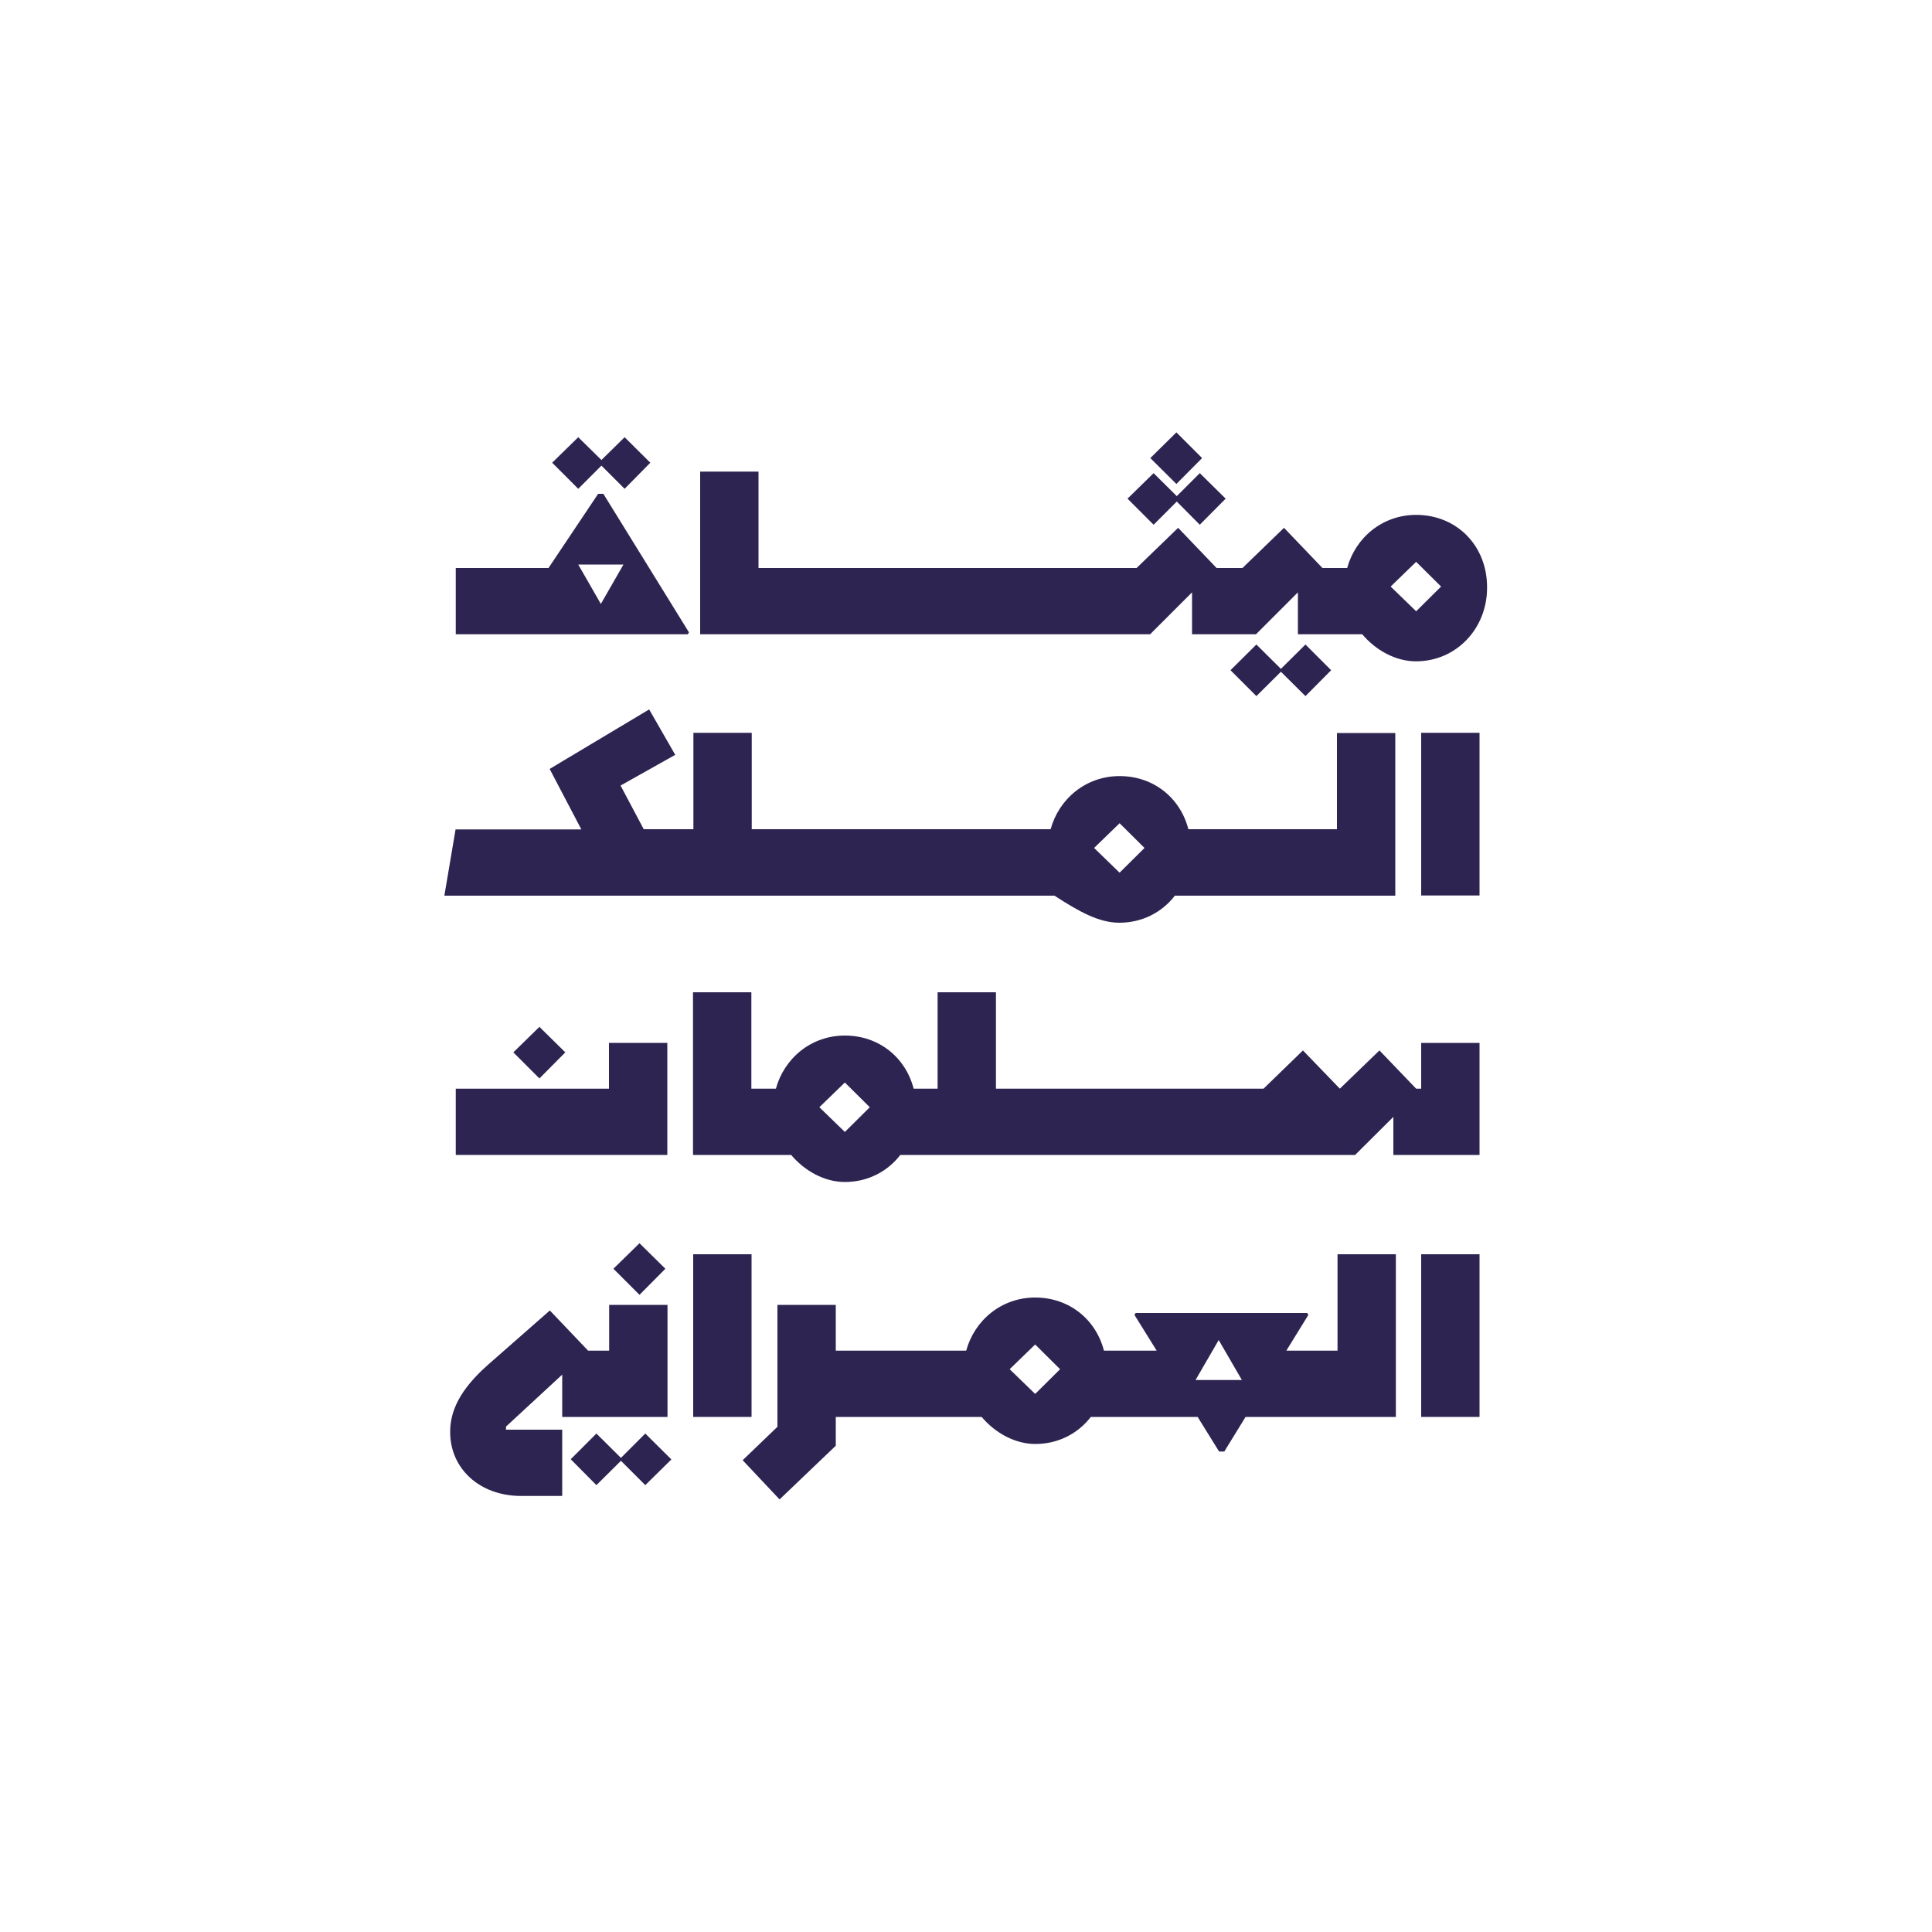
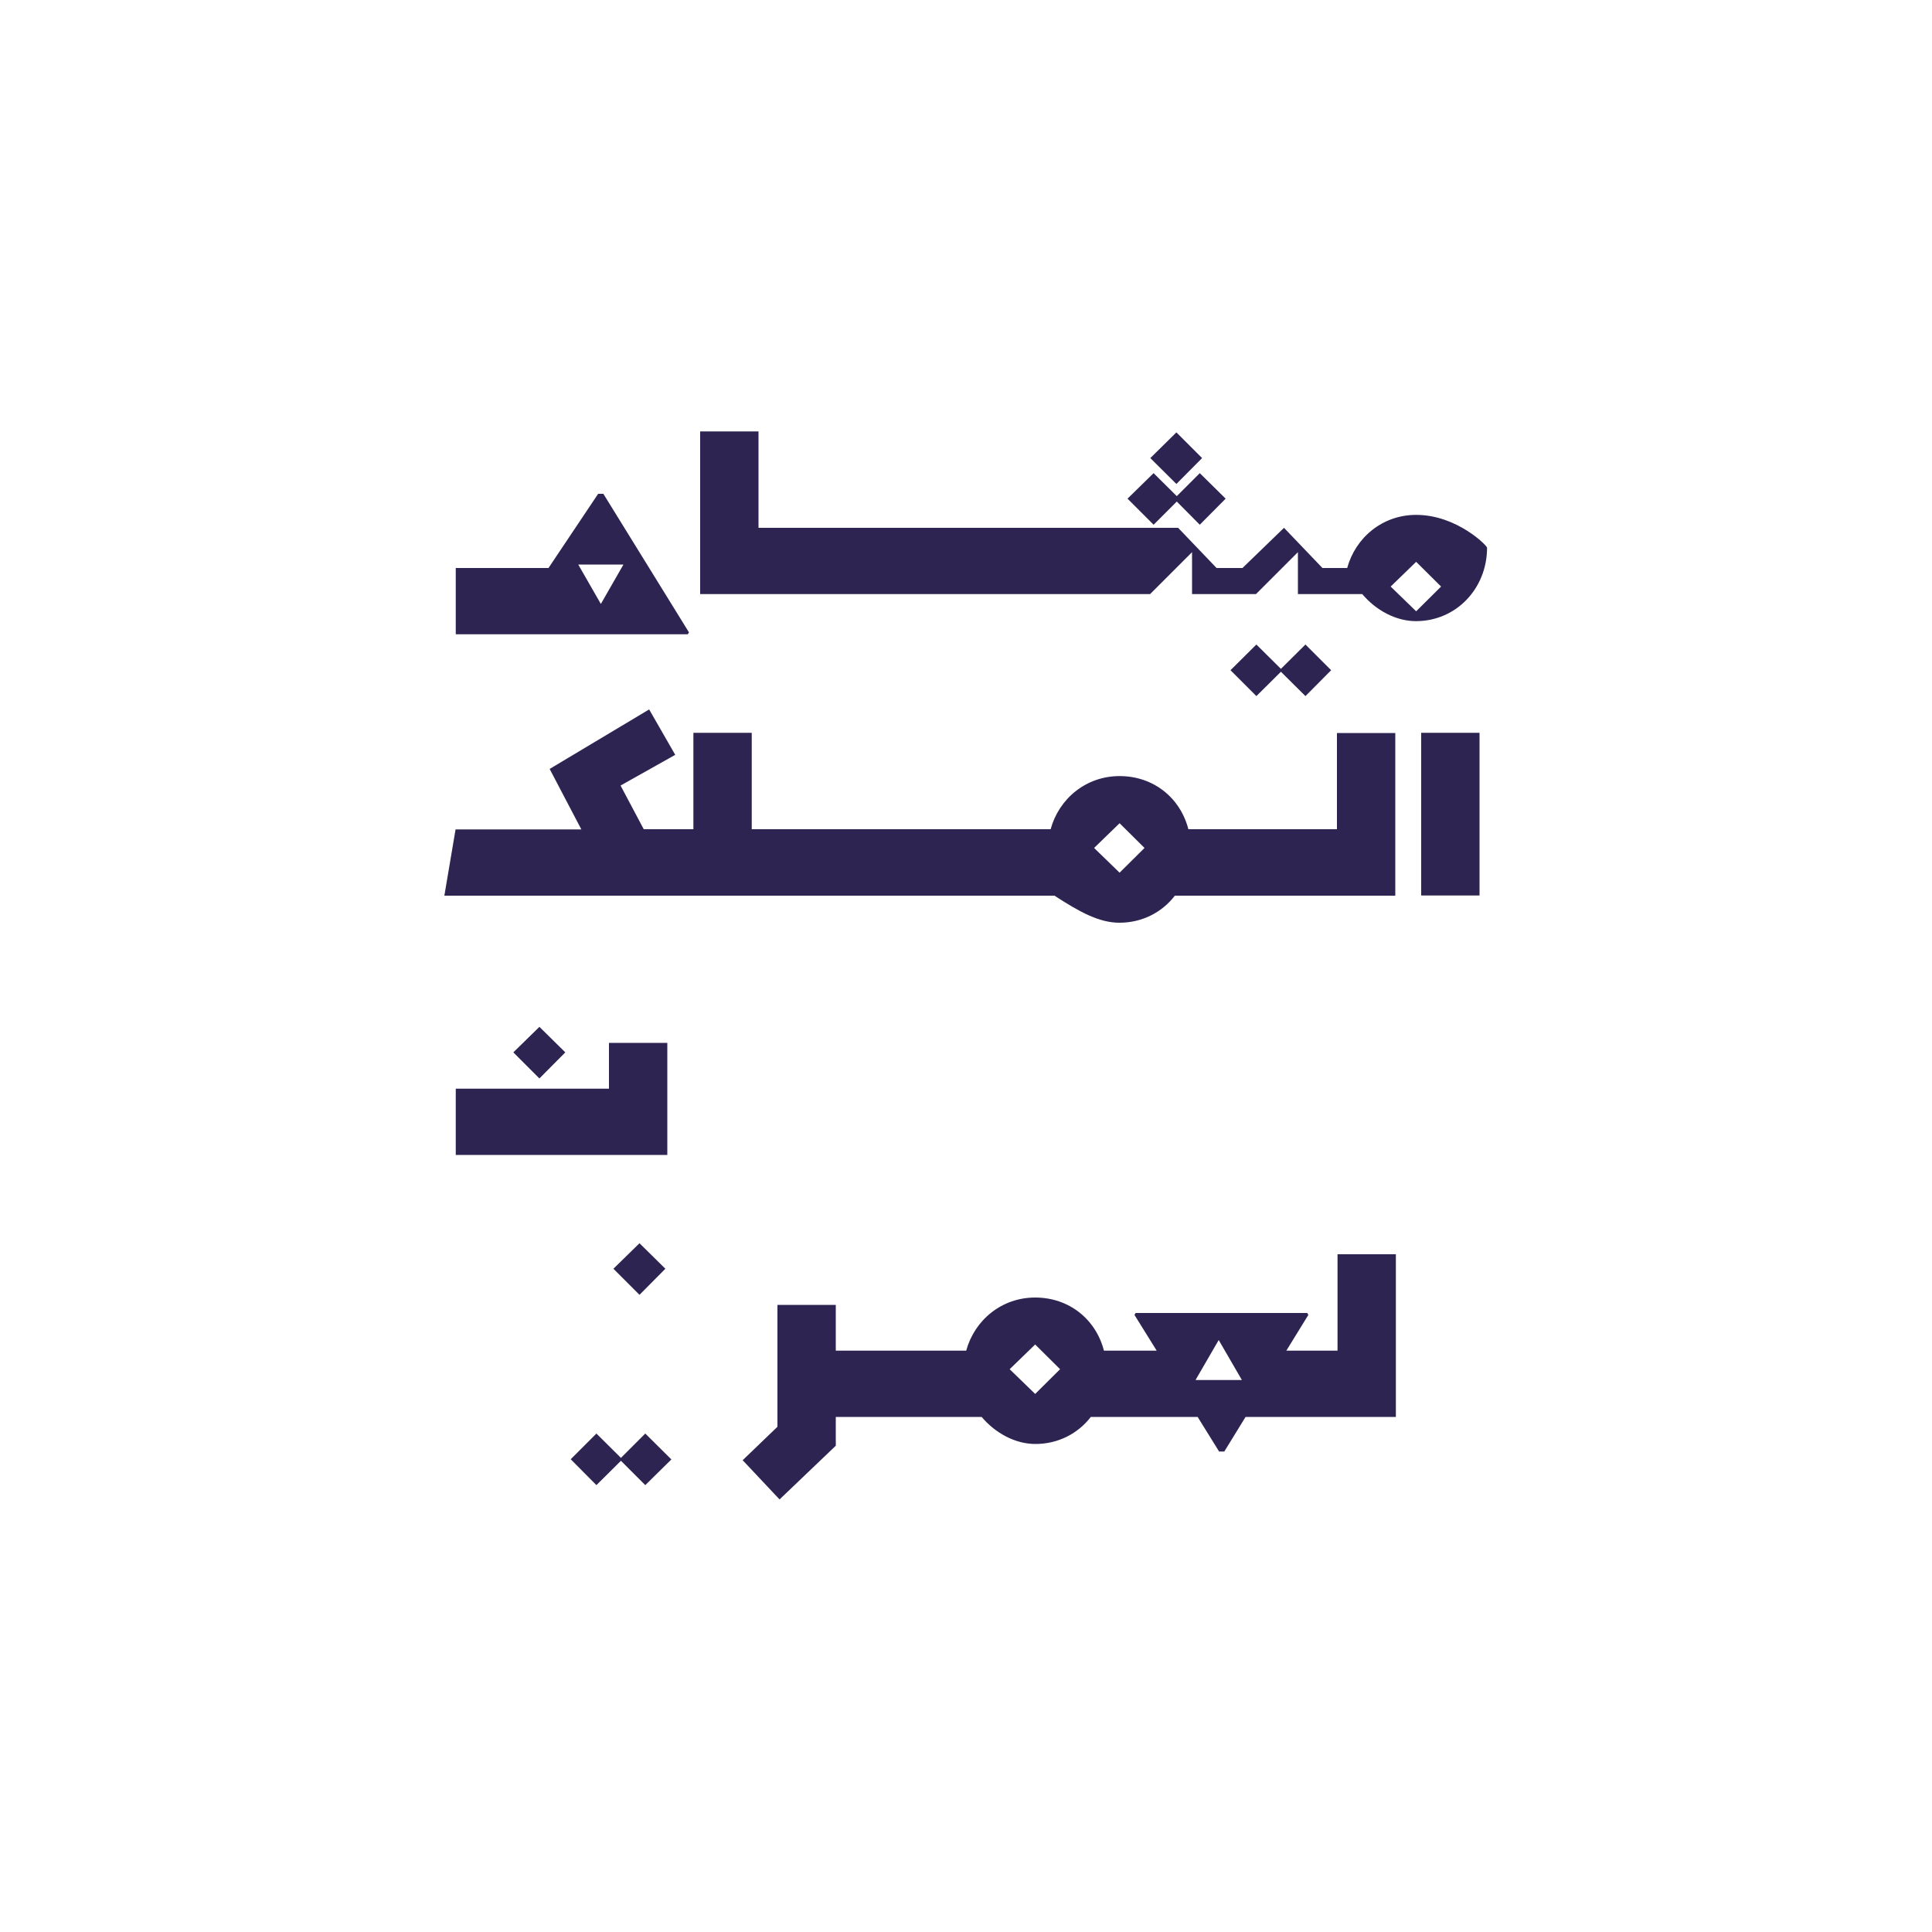
<svg xmlns="http://www.w3.org/2000/svg" version="1.1" id="Layer_1" x="0px" y="0px" viewBox="0 0 1000 1000" style="enable-background:new 0 0 1000 1000;" xml:space="preserve">
  <style type="text/css">
	.st0{fill:#2E2451;}
</style>
-   <polygon class="st0" points="311.3,241 323.3,253 336.6,239.5 323.3,226.3 311.3,238.1 299.3,226.3 285.8,239.5 299.3,253 " />
  <polygon class="st0" points="609.1,259.6 621,271.6 634.4,258.1 621,244.9 609.1,256.8 597.1,244.9 583.6,258.1 597.1,271.6 " />
  <polygon class="st0" points="622.2,237.1 608.9,223.8 595.4,237.1 608.9,250.5 " />
  <path class="st0" d="M309.6,255.6L283.9,294h-48v34.3H356l0.6-1l-44.3-71.7H309.6z M311,312.6l-11.7-20.4h23.4L311,312.6z" />
-   <path class="st0" d="M733,266.5c-17.5,0-31.4,11.8-35.7,27.5h-12.8l-19.9-20.8L643.1,294h-13.4l-19.9-20.8L588.3,294H392.6v-49.9  h-30.2v84.2h232.9l21.7-21.7v21.7h33.1l21.7-21.7v21.7h33.3c7,8.3,17.3,14,27.8,14c20.9,0,36.8-17,36.8-38  C769.9,282.6,754.1,266.5,733,266.5 M733,316.4l-13.2-12.8l13.2-12.8l12.9,12.8L733,316.4z" />
+   <path class="st0" d="M733,266.5c-17.5,0-31.4,11.8-35.7,27.5h-12.8l-19.9-20.8L643.1,294h-13.4l-19.9-20.8H392.6v-49.9  h-30.2v84.2h232.9l21.7-21.7v21.7h33.1l21.7-21.7v21.7h33.3c7,8.3,17.3,14,27.8,14c20.9,0,36.8-17,36.8-38  C769.9,282.6,754.1,266.5,733,266.5 M733,316.4l-13.2-12.8l13.2-12.8l12.9,12.8L733,316.4z" />
  <polygon class="st0" points="663,346.2 650.3,333.6 636.9,346.9 650.3,360.3 663,347.7 675.7,360.3 689,346.9 675.7,333.6 " />
  <rect x="735.6" y="379.3" class="st0" width="30.2" height="84.2" />
  <path class="st0" d="M692.1,429.2h-77c-4.2-16.3-18.1-27.5-35.6-27.5c-17.5,0-31.4,11.8-35.7,27.5H389.1v-49.9h-30.2v49.9h-25.7  l-12-22.6l28.3-15.9L336,367.2l-51.5,30.8l16.4,31.3h-65.1l-5.8,34.3h315.8c12.8,8.3,23,14,33.6,14c11.8,0,22.1-5.4,28.7-14h114.1  v-84.2h-30.2V429.2z M579.5,451.7l-13.2-12.8l13.2-12.8l12.9,12.8L579.5,451.7z" />
  <polygon class="st0" points="292.6,544.7 279.2,531.5 265.7,544.7 279.2,558.2 " />
  <polygon class="st0" points="315.2,563.5 235.9,563.5 235.9,597.8 345.4,597.8 345.4,539.8 315.2,539.8 " />
-   <path class="st0" d="M735.6,539.8v23.7H733l-19-19.8l-20.5,19.8l-19.1-19.8l-20.4,19.8H515.5v-49.9h-30.2v49.9h-12.4  c-4.2-16.3-18.1-27.5-35.6-27.5c-17.5,0-31.4,11.8-35.7,27.5h-12.7v-49.9h-30.2v84.2h50.8c7,8.3,17.3,14,27.8,14  c11.8,0,22.1-5.4,28.7-14h235.4l19.8-19.7v19.7h44.6v-58H735.6z M437.3,585.9l-13.2-12.8l13.2-12.8l12.9,12.8L437.3,585.9z" />
  <path class="st0" d="M692.1,699.1h-26.3l11.4-18.5l-0.6-1h-88.8l-0.6,1l11.5,18.5h-27.3c-4.2-16.3-18.1-27.5-35.6-27.5  c-17.5,0-31.4,11.8-35.7,27.5h-67.5v-23.7h-30.2v63.1l-18,17.3l19.1,20.3l29.1-27.8v-14.9h73.3h2.2c7,8.3,17.3,14,27.8,14  c11.8,0,22.1-5.4,28.7-14h55.3l11.1,17.9h2.7l11-17.9h77.8v-84.2h-30.2V699.1z M535.8,721.5l-13.2-12.8l13.2-12.8l12.9,12.8  L535.8,721.5z M618.8,714.3l12-20.7l12,20.7H618.8z" />
  <polygon class="st0" points="347.5,755.4 334,742 321.4,754.6 308.7,742 295.4,755.3 308.7,768.7 321.4,756.1 334,768.7 " />
-   <path class="st0" d="M315.3,699.1h-10.9l-19.8-20.8l-31.9,28c-14.6,12.9-19.7,23.9-19.7,34.9c0,19,15.3,33.1,36.7,33.1H291V740  h-29.1v-1.6l29.1-26.9v21.9h54.5v-58h-30.2V699.1z" />
  <polygon class="st0" points="344.4,656.7 331,643.5 317.5,656.7 331,670.2 " />
-   <rect x="735.6" y="649.2" class="st0" width="30.2" height="84.2" />
-   <rect x="358.8" y="649.2" class="st0" width="30.2" height="84.2" />
</svg>